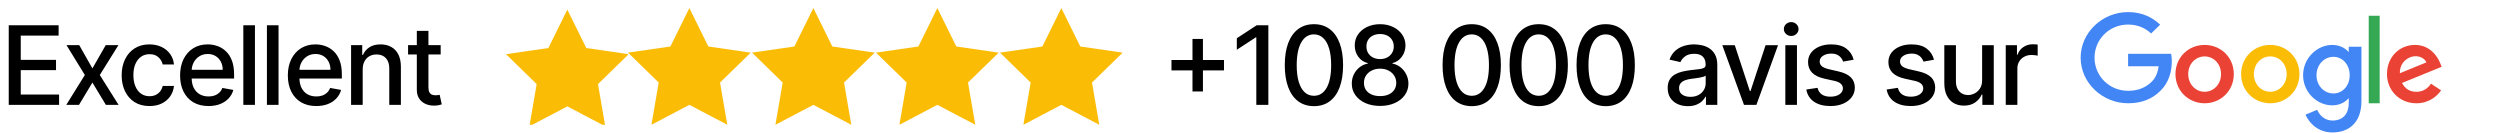
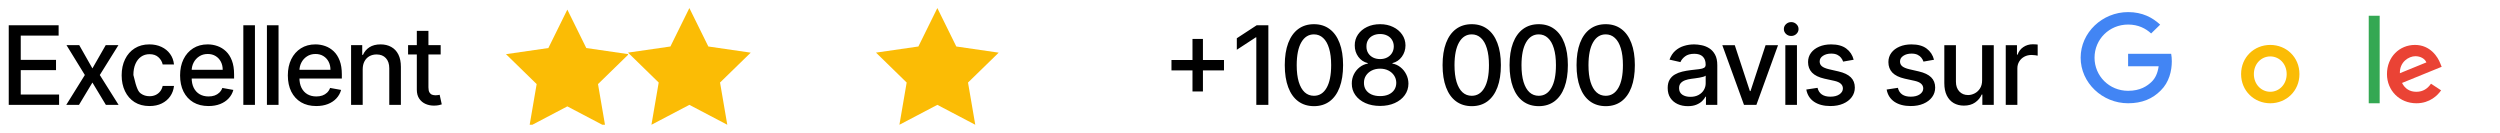
<svg xmlns="http://www.w3.org/2000/svg" fill="none" viewBox="0 0 620 33" height="33" width="620">
  <path fill="black" d="M295.736 22.686V9.66H298.328V22.686H295.736ZM290.524 17.464V14.882H303.55V17.464H290.524ZM314.553 6.269V26H311.566V9.256H311.451L306.73 12.339V9.487L311.653 6.269H314.553ZM325.859 26.328C324.337 26.321 323.036 25.92 321.957 25.123C320.878 24.327 320.053 23.168 319.481 21.645C318.91 20.123 318.624 18.289 318.624 16.144C318.624 14.005 318.91 12.178 319.481 10.662C320.06 9.147 320.888 7.99 321.967 7.194C323.053 6.398 324.35 5.999 325.859 5.999C327.369 5.999 328.663 6.401 329.742 7.204C330.821 8 331.646 9.156 332.218 10.672C332.796 12.181 333.085 14.005 333.085 16.144C333.085 18.296 332.799 20.133 332.228 21.655C331.656 23.171 330.831 24.33 329.752 25.133C328.673 25.929 327.375 26.328 325.859 26.328ZM325.859 23.755C327.195 23.755 328.239 23.103 328.99 21.799C329.748 20.496 330.127 18.61 330.127 16.144C330.127 14.506 329.954 13.122 329.607 11.992C329.267 10.855 328.775 9.994 328.133 9.41C327.497 8.819 326.739 8.524 325.859 8.524C324.53 8.524 323.486 9.179 322.728 10.489C321.97 11.799 321.588 13.684 321.582 16.144C321.582 17.788 321.752 19.179 322.092 20.316C322.439 21.446 322.931 22.304 323.566 22.888C324.202 23.466 324.967 23.755 325.859 23.755ZM342.27 26.27C340.889 26.27 339.668 26.032 338.609 25.557C337.555 25.081 336.73 24.426 336.133 23.591C335.535 22.756 335.24 21.806 335.246 20.74C335.24 19.905 335.41 19.137 335.757 18.437C336.11 17.731 336.589 17.143 337.192 16.674C337.796 16.199 338.471 15.897 339.216 15.768V15.653C338.233 15.415 337.446 14.889 336.855 14.073C336.264 13.257 335.972 12.319 335.978 11.26C335.972 10.251 336.239 9.352 336.778 8.562C337.324 7.766 338.072 7.139 339.023 6.683C339.973 6.227 341.056 5.999 342.27 5.999C343.471 5.999 344.543 6.231 345.487 6.693C346.438 7.149 347.186 7.775 347.732 8.572C348.278 9.362 348.554 10.258 348.561 11.26C348.554 12.319 348.252 13.257 347.655 14.073C347.058 14.889 346.281 15.415 345.324 15.653V15.768C346.062 15.897 346.727 16.199 347.318 16.674C347.915 17.143 348.391 17.731 348.744 18.437C349.104 19.137 349.287 19.905 349.293 20.74C349.287 21.806 348.985 22.756 348.387 23.591C347.79 24.426 346.962 25.081 345.902 25.557C344.848 26.032 343.638 26.27 342.27 26.27ZM342.27 23.832C343.085 23.832 343.792 23.697 344.389 23.428C344.986 23.151 345.449 22.769 345.776 22.281C346.104 21.787 346.271 21.209 346.277 20.547C346.271 19.86 346.091 19.253 345.738 18.726C345.391 18.2 344.919 17.785 344.322 17.483C343.724 17.181 343.04 17.03 342.27 17.03C341.492 17.03 340.802 17.181 340.198 17.483C339.595 17.785 339.119 18.2 338.772 18.726C338.426 19.253 338.255 19.86 338.262 20.547C338.255 21.209 338.413 21.787 338.734 22.281C339.061 22.769 339.527 23.151 340.131 23.428C340.735 23.697 341.448 23.832 342.27 23.832ZM342.27 14.651C342.925 14.651 343.506 14.519 344.013 14.256C344.521 13.992 344.919 13.626 345.208 13.158C345.504 12.689 345.654 12.14 345.661 11.51C345.654 10.893 345.507 10.354 345.218 9.892C344.935 9.429 344.54 9.073 344.033 8.822C343.525 8.565 342.938 8.437 342.27 8.437C341.589 8.437 340.991 8.565 340.478 8.822C339.97 9.073 339.575 9.429 339.293 9.892C339.01 10.354 338.872 10.893 338.878 11.51C338.872 12.14 339.013 12.689 339.302 13.158C339.591 13.626 339.99 13.992 340.497 14.256C341.011 14.519 341.602 14.651 342.27 14.651ZM364.994 26.328C363.471 26.321 362.171 25.92 361.092 25.123C360.013 24.327 359.187 23.168 358.616 21.645C358.044 20.123 357.758 18.289 357.758 16.144C357.758 14.005 358.044 12.178 358.616 10.662C359.194 9.147 360.022 7.99 361.101 7.194C362.187 6.398 363.484 5.999 364.994 5.999C366.503 5.999 367.797 6.401 368.876 7.204C369.955 8 370.781 9.156 371.352 10.672C371.93 12.181 372.219 14.005 372.219 16.144C372.219 18.296 371.933 20.133 371.362 21.655C370.79 23.171 369.965 24.33 368.886 25.133C367.807 25.929 366.509 26.328 364.994 26.328ZM364.994 23.755C366.33 23.755 367.373 23.103 368.125 21.799C368.883 20.496 369.262 18.61 369.262 16.144C369.262 14.506 369.088 13.122 368.741 11.992C368.401 10.855 367.91 9.994 367.267 9.41C366.631 8.819 365.873 8.524 364.994 8.524C363.664 8.524 362.62 9.179 361.862 10.489C361.105 11.799 360.722 13.684 360.716 16.144C360.716 17.788 360.886 19.179 361.227 20.316C361.573 21.446 362.065 22.304 362.701 22.888C363.336 23.466 364.101 23.755 364.994 23.755ZM381.606 26.328C380.084 26.321 378.783 25.92 377.704 25.123C376.625 24.327 375.8 23.168 375.228 21.645C374.657 20.123 374.371 18.289 374.371 16.144C374.371 14.005 374.657 12.178 375.228 10.662C375.806 9.147 376.635 7.99 377.714 7.194C378.799 6.398 380.097 5.999 381.606 5.999C383.116 5.999 384.41 6.401 385.489 7.204C386.568 8 387.393 9.156 387.965 10.672C388.543 12.181 388.832 14.005 388.832 16.144C388.832 18.296 388.546 20.133 387.974 21.655C387.403 23.171 386.577 24.33 385.498 25.133C384.419 25.929 383.122 26.328 381.606 26.328ZM381.606 23.755C382.942 23.755 383.986 23.103 384.737 21.799C385.495 20.496 385.874 18.61 385.874 16.144C385.874 14.506 385.701 13.122 385.354 11.992C385.014 10.855 384.522 9.994 383.88 9.41C383.244 8.819 382.486 8.524 381.606 8.524C380.277 8.524 379.233 9.179 378.475 10.489C377.717 11.799 377.335 13.684 377.329 16.144C377.329 17.788 377.499 19.179 377.839 20.316C378.186 21.446 378.677 22.304 379.313 22.888C379.949 23.466 380.713 23.755 381.606 23.755ZM398.219 26.328C396.697 26.321 395.396 25.92 394.317 25.123C393.238 24.327 392.413 23.168 391.841 21.645C391.269 20.123 390.984 18.289 390.984 16.144C390.984 14.005 391.269 12.178 391.841 10.662C392.419 9.147 393.248 7.99 394.327 7.194C395.412 6.398 396.709 5.999 398.219 5.999C399.728 5.999 401.022 6.401 402.101 7.204C403.18 8 404.006 9.156 404.577 10.672C405.155 12.181 405.444 14.005 405.444 16.144C405.444 18.296 405.159 20.133 404.587 21.655C404.015 23.171 403.19 24.33 402.111 25.133C401.032 25.929 399.735 26.328 398.219 26.328ZM398.219 23.755C399.555 23.755 400.598 23.103 401.35 21.799C402.108 20.496 402.487 18.61 402.487 16.144C402.487 14.506 402.313 13.122 401.967 11.992C401.626 10.855 401.135 9.994 400.492 9.41C399.857 8.819 399.099 8.524 398.219 8.524C396.889 8.524 395.846 9.179 395.088 10.489C394.33 11.799 393.948 13.684 393.941 16.144C393.941 17.788 394.111 19.179 394.452 20.316C394.799 21.446 395.29 22.304 395.926 22.888C396.562 23.466 397.326 23.755 398.219 23.755ZM418.587 26.328C417.649 26.328 416.802 26.154 416.044 25.807C415.286 25.454 414.685 24.943 414.242 24.276C413.805 23.608 413.587 22.789 413.587 21.819C413.587 20.984 413.748 20.297 414.069 19.757C414.39 19.218 414.823 18.79 415.369 18.476C415.915 18.161 416.525 17.923 417.2 17.763C417.874 17.602 418.561 17.48 419.262 17.397C420.148 17.294 420.867 17.21 421.42 17.146C421.972 17.076 422.373 16.963 422.624 16.809C422.874 16.655 423 16.404 423 16.058V15.99C423 15.149 422.762 14.497 422.287 14.034C421.818 13.572 421.118 13.341 420.186 13.341C419.217 13.341 418.452 13.556 417.894 13.986C417.341 14.41 416.959 14.882 416.747 15.402L414.04 14.786C414.361 13.887 414.83 13.161 415.446 12.608C416.069 12.05 416.786 11.645 417.595 11.395C418.404 11.138 419.255 11.009 420.148 11.009C420.739 11.009 421.365 11.08 422.027 11.221C422.695 11.356 423.318 11.607 423.896 11.973C424.48 12.339 424.959 12.862 425.331 13.543C425.704 14.217 425.89 15.094 425.89 16.173V26H423.077V23.977H422.961C422.775 24.349 422.495 24.715 422.123 25.075C421.75 25.435 421.272 25.733 420.687 25.971C420.103 26.209 419.403 26.328 418.587 26.328ZM419.213 24.015C420.01 24.015 420.691 23.858 421.256 23.543C421.828 23.229 422.261 22.817 422.556 22.31C422.858 21.796 423.009 21.247 423.009 20.663V18.755C422.907 18.858 422.707 18.954 422.412 19.044C422.123 19.128 421.792 19.201 421.42 19.266C421.047 19.323 420.684 19.378 420.331 19.43C419.978 19.474 419.682 19.513 419.445 19.545C418.886 19.616 418.375 19.735 417.913 19.901C417.457 20.069 417.091 20.309 416.814 20.624C416.545 20.932 416.41 21.343 416.41 21.857C416.41 22.57 416.673 23.11 417.2 23.476C417.727 23.835 418.398 24.015 419.213 24.015ZM440.956 11.202L435.59 26H432.507L427.131 11.202H430.224L433.971 22.59H434.126L437.864 11.202H440.956ZM442.763 26V11.202H445.644V26H442.763ZM444.218 8.918C443.717 8.918 443.287 8.752 442.927 8.418C442.574 8.077 442.397 7.672 442.397 7.204C442.397 6.728 442.574 6.324 442.927 5.99C443.287 5.649 443.717 5.479 444.218 5.479C444.719 5.479 445.146 5.649 445.5 5.99C445.859 6.324 446.039 6.728 446.039 7.204C446.039 7.672 445.859 8.077 445.5 8.418C445.146 8.752 444.719 8.918 444.218 8.918ZM459.708 14.815L457.098 15.277C456.988 14.943 456.815 14.625 456.577 14.323C456.346 14.021 456.031 13.774 455.633 13.582C455.235 13.389 454.737 13.292 454.14 13.292C453.324 13.292 452.643 13.476 452.097 13.842C451.552 14.201 451.279 14.667 451.279 15.239C451.279 15.733 451.462 16.131 451.828 16.433C452.194 16.735 452.785 16.982 453.6 17.175L455.951 17.715C457.313 18.029 458.328 18.514 458.996 19.169C459.664 19.825 459.998 20.675 459.998 21.722C459.998 22.609 459.741 23.399 459.227 24.092C458.719 24.78 458.01 25.319 457.098 25.711C456.192 26.103 455.142 26.299 453.947 26.299C452.29 26.299 450.938 25.945 449.891 25.239C448.844 24.526 448.202 23.514 447.964 22.204L450.749 21.78C450.922 22.506 451.279 23.055 451.818 23.428C452.358 23.794 453.061 23.977 453.928 23.977C454.872 23.977 455.627 23.781 456.192 23.389C456.757 22.991 457.04 22.506 457.04 21.934C457.04 21.472 456.866 21.083 456.52 20.769C456.179 20.454 455.656 20.216 454.949 20.056L452.444 19.506C451.063 19.192 450.042 18.691 449.381 18.004C448.725 17.316 448.398 16.446 448.398 15.393C448.398 14.519 448.642 13.755 449.13 13.1C449.618 12.445 450.293 11.934 451.153 11.568C452.014 11.195 453 11.009 454.111 11.009C455.71 11.009 456.969 11.356 457.888 12.05C458.806 12.737 459.413 13.659 459.708 14.815ZM479.634 14.815L477.023 15.277C476.914 14.943 476.74 14.625 476.503 14.323C476.271 14.021 475.957 13.774 475.558 13.582C475.16 13.389 474.662 13.292 474.065 13.292C473.249 13.292 472.569 13.476 472.023 13.842C471.477 14.201 471.204 14.667 471.204 15.239C471.204 15.733 471.387 16.131 471.753 16.433C472.119 16.735 472.71 16.982 473.526 17.175L475.876 17.715C477.238 18.029 478.253 18.514 478.921 19.169C479.589 19.825 479.923 20.675 479.923 21.722C479.923 22.609 479.666 23.399 479.152 24.092C478.645 24.78 477.935 25.319 477.023 25.711C476.117 26.103 475.067 26.299 473.872 26.299C472.215 26.299 470.863 25.945 469.816 25.239C468.769 24.526 468.127 23.514 467.89 22.204L470.674 21.78C470.847 22.506 471.204 23.055 471.743 23.428C472.283 23.794 472.986 23.977 473.853 23.977C474.797 23.977 475.552 23.781 476.117 23.389C476.682 22.991 476.965 22.506 476.965 21.934C476.965 21.472 476.792 21.083 476.445 20.769C476.104 20.454 475.581 20.216 474.874 20.056L472.369 19.506C470.989 19.192 469.967 18.691 469.306 18.004C468.651 17.316 468.323 16.446 468.323 15.393C468.323 14.519 468.567 13.755 469.055 13.1C469.543 12.445 470.218 11.934 471.078 11.568C471.939 11.195 472.925 11.009 474.036 11.009C475.635 11.009 476.894 11.356 477.813 12.05C478.731 12.737 479.338 13.659 479.634 14.815ZM491.564 19.863V11.202H494.454V26H491.622V23.437H491.468C491.127 24.227 490.581 24.886 489.83 25.412C489.085 25.933 488.157 26.193 487.046 26.193C486.095 26.193 485.254 25.984 484.521 25.567C483.796 25.143 483.224 24.516 482.807 23.688C482.396 22.859 482.19 21.835 482.19 20.614V11.202H485.071V20.268C485.071 21.276 485.35 22.079 485.909 22.676C486.468 23.273 487.193 23.572 488.086 23.572C488.626 23.572 489.162 23.437 489.695 23.168C490.235 22.898 490.681 22.49 491.034 21.944C491.394 21.398 491.571 20.704 491.564 19.863ZM497.425 26V11.202H500.209V13.553H500.363C500.633 12.756 501.108 12.13 501.789 11.674C502.476 11.211 503.254 10.98 504.121 10.98C504.301 10.98 504.512 10.987 504.757 10.999C505.007 11.012 505.203 11.028 505.344 11.048V13.803C505.229 13.771 505.023 13.736 504.728 13.697C504.432 13.652 504.137 13.63 503.841 13.63C503.16 13.63 502.554 13.774 502.02 14.063C501.494 14.346 501.076 14.741 500.768 15.248C500.46 15.749 500.306 16.321 500.306 16.963V26H497.425Z" />
-   <path fill="#EA4335" d="M553.984 18.376C553.984 22.541 550.735 25.611 546.749 25.611C542.762 25.611 539.514 22.541 539.514 18.376C539.514 14.181 542.762 11.141 546.749 11.141C550.735 11.141 553.984 14.181 553.984 18.376ZM550.817 18.376C550.817 15.773 548.934 13.992 546.749 13.992C544.564 13.992 542.681 15.773 542.681 18.376C542.681 20.953 544.564 22.76 546.749 22.76C548.934 22.76 550.817 20.949 550.817 18.376Z" />
  <path fill="#FBBC05" d="M570.262 18.376C570.262 22.541 567.014 25.611 563.027 25.611C559.041 25.611 555.792 22.541 555.792 18.376C555.792 14.184 559.041 11.141 563.027 11.141C567.014 11.141 570.262 14.181 570.262 18.376ZM567.095 18.376C567.095 15.773 565.213 13.992 563.027 13.992C560.842 13.992 558.96 15.773 558.96 18.376C558.96 20.953 560.842 22.76 563.027 22.76C565.213 22.76 567.095 20.949 567.095 18.376Z" />
-   <path fill="#4285F4" d="M585.637 11.593V25.05C585.637 30.585 582.35 32.846 578.463 32.846C574.805 32.846 572.603 30.416 571.773 28.429L574.659 27.236C575.172 28.456 576.432 29.895 578.46 29.895C580.948 29.895 582.489 28.372 582.489 25.503V24.424H582.373C581.632 25.334 580.202 26.128 578.399 26.128C574.625 26.128 571.167 22.863 571.167 18.663C571.167 14.432 574.625 11.141 578.399 11.141C580.199 11.141 581.628 11.935 582.373 12.817H582.489V11.597H585.637V11.593ZM582.724 18.663C582.724 16.024 580.951 14.094 578.695 14.094C576.408 14.094 574.492 16.024 574.492 18.663C574.492 21.275 576.408 23.178 578.695 23.178C580.951 23.178 582.724 21.275 582.724 18.663Z" />
  <path fill="#34A853" d="M590.159 3.906V25.611H587.446V3.906H590.159Z" />
  <path fill="#EA4335" d="M602.887 20.76L605.394 22.404C604.585 23.582 602.635 25.611 599.266 25.611C595.088 25.611 591.968 22.433 591.968 18.376C591.968 14.073 595.115 11.141 598.905 11.141C602.721 11.141 604.588 14.129 605.198 15.743L605.533 16.565L595.702 20.571C596.454 22.023 597.625 22.763 599.266 22.763C600.911 22.763 602.052 21.967 602.887 20.76ZM595.171 18.157L601.743 15.473C601.382 14.569 600.294 13.939 599.014 13.939C597.373 13.939 595.088 15.365 595.171 18.157Z" />
  <path fill="#4285F4" d="M527.768 16.438V13.35H538.451C538.555 13.888 538.609 14.525 538.609 15.214C538.609 17.531 537.959 20.397 535.864 22.439C533.825 24.506 531.221 25.609 527.771 25.609C521.377 25.609 516 20.535 516 14.305C516 8.075 521.377 3 527.771 3C531.309 3 533.829 4.352 535.722 6.115L533.485 8.295C532.127 7.054 530.288 6.089 527.768 6.089C523.098 6.089 519.446 9.755 519.446 14.305C519.446 18.854 523.098 22.521 527.768 22.521C530.797 22.521 532.522 21.336 533.627 20.259C534.523 19.386 535.112 18.139 535.345 16.435L527.768 16.438Z" />
  <g clip-path="url(#clip0_680_237)">
    <path fill="#FBBC05" d="M140.698 2.383L135.995 11.912L125.483 13.432L133.091 20.853L131.292 31.323L140.698 26.382L150.103 31.323L148.305 20.853L155.912 13.442L145.4 11.912L140.698 2.383Z" />
  </g>
  <g clip-path="url(#clip1_680_237)">
    <path fill="#FBBC05" d="M170.963 2L166.26 11.53L155.749 13.049L163.356 20.47L161.558 30.94L170.963 26L180.369 30.94L178.57 20.47L186.177 13.059L175.666 11.53L170.963 2Z" />
  </g>
  <g clip-path="url(#clip2_680_237)">
    <path fill="#FBBC05" d="M201.712 2L197.009 11.53L186.498 13.049L194.105 20.47L192.307 30.94L201.712 26L211.118 30.94L209.319 20.47L216.927 13.059L206.415 11.53L201.712 2Z" />
  </g>
  <g clip-path="url(#clip3_680_237)">
    <path fill="#FBBC05" d="M232.461 2L227.759 11.53L217.247 13.049L224.854 20.47L223.056 30.94L232.461 26L241.867 30.94L240.068 20.47L247.676 13.059L237.164 11.53L232.461 2Z" />
  </g>
  <g clip-path="url(#clip4_680_237)">
-     <path fill="#FBBC05" d="M263.21 2L258.507 11.53L247.996 13.049L255.603 20.47L253.804 30.94L263.21 26L272.615 30.94L270.817 20.47L278.424 13.059L267.912 11.53L263.21 2Z" />
-   </g>
-   <path fill="black" d="M2.168 26V6.268H14.539V8.831H5.145V14.843H13.893V17.396H5.145V23.437H14.654V26H2.168ZM19.654 11.201L22.92 16.963L26.215 11.201H29.365L24.75 18.601L29.404 26H26.253L22.92 20.47L19.596 26H16.436L21.041 18.601L16.494 11.201H19.654ZM37.07 26.299C35.637 26.299 34.404 25.974 33.37 25.326C32.342 24.67 31.552 23.768 31 22.618C30.447 21.468 30.171 20.152 30.171 18.668C30.171 17.165 30.454 15.839 31.019 14.689C31.584 13.533 32.381 12.63 33.408 11.982C34.436 11.333 35.647 11.008 37.041 11.008C38.165 11.008 39.167 11.217 40.047 11.635C40.927 12.046 41.636 12.624 42.176 13.369C42.722 14.114 43.046 14.984 43.149 15.98H40.345C40.191 15.286 39.838 14.689 39.286 14.188C38.74 13.687 38.007 13.436 37.089 13.436C36.286 13.436 35.583 13.648 34.979 14.072C34.382 14.49 33.916 15.087 33.582 15.864C33.248 16.635 33.081 17.547 33.081 18.601C33.081 19.68 33.245 20.611 33.572 21.395C33.9 22.178 34.362 22.785 34.96 23.216C35.563 23.646 36.273 23.861 37.089 23.861C37.635 23.861 38.129 23.762 38.573 23.562C39.022 23.357 39.398 23.065 39.7 22.686C40.008 22.307 40.223 21.851 40.345 21.317H43.149C43.046 22.275 42.735 23.129 42.215 23.88C41.694 24.632 40.997 25.223 40.124 25.653C39.257 26.084 38.239 26.299 37.07 26.299ZM51.704 26.299C50.245 26.299 48.99 25.987 47.936 25.364C46.889 24.735 46.08 23.852 45.508 22.715C44.943 21.571 44.661 20.232 44.661 18.697C44.661 17.181 44.943 15.845 45.508 14.689C46.08 13.533 46.877 12.63 47.898 11.982C48.926 11.333 50.127 11.008 51.501 11.008C52.336 11.008 53.146 11.146 53.929 11.423C54.713 11.699 55.416 12.133 56.039 12.723C56.662 13.314 57.154 14.082 57.513 15.026C57.873 15.964 58.053 17.104 58.053 18.446V19.468H46.289V17.309H55.23C55.23 16.552 55.076 15.88 54.767 15.296C54.459 14.705 54.026 14.239 53.467 13.899C52.914 13.558 52.266 13.388 51.52 13.388C50.711 13.388 50.005 13.587 49.401 13.986C48.803 14.377 48.341 14.891 48.014 15.527C47.692 16.157 47.532 16.841 47.532 17.579V19.265C47.532 20.255 47.705 21.096 48.052 21.79C48.405 22.483 48.897 23.013 49.526 23.379C50.156 23.739 50.891 23.919 51.733 23.919C52.279 23.919 52.776 23.842 53.226 23.688C53.675 23.527 54.064 23.289 54.392 22.975C54.719 22.66 54.97 22.271 55.143 21.809L57.87 22.3C57.651 23.103 57.26 23.806 56.694 24.41C56.136 25.008 55.432 25.473 54.584 25.807C53.743 26.135 52.783 26.299 51.704 26.299ZM63.225 6.268V26H60.345V6.268H63.225ZM69.078 6.268V26H66.197V6.268H69.078ZM78.427 26.299C76.969 26.299 75.713 25.987 74.66 25.364C73.613 24.735 72.803 23.852 72.232 22.715C71.666 21.571 71.384 20.232 71.384 18.697C71.384 17.181 71.666 15.845 72.232 14.689C72.803 13.533 73.6 12.63 74.621 11.982C75.649 11.333 76.85 11.008 78.225 11.008C79.059 11.008 79.869 11.146 80.652 11.423C81.436 11.699 82.139 12.133 82.762 12.723C83.385 13.314 83.877 14.082 84.237 15.026C84.596 15.964 84.776 17.104 84.776 18.446V19.468H73.012V17.309H81.953C81.953 16.552 81.799 15.88 81.491 15.296C81.182 14.705 80.749 14.239 80.19 13.899C79.638 13.558 78.989 13.388 78.244 13.388C77.434 13.388 76.728 13.587 76.124 13.986C75.527 14.377 75.064 14.891 74.737 15.527C74.416 16.157 74.255 16.841 74.255 17.579V19.265C74.255 20.255 74.428 21.096 74.775 21.79C75.129 22.483 75.62 23.013 76.249 23.379C76.879 23.739 77.614 23.919 78.456 23.919C79.002 23.919 79.499 23.842 79.949 23.688C80.399 23.527 80.787 23.289 81.115 22.975C81.442 22.66 81.693 22.271 81.866 21.809L84.593 22.3C84.375 23.103 83.983 23.806 83.418 24.41C82.859 25.008 82.156 25.473 81.308 25.807C80.466 26.135 79.506 26.299 78.427 26.299ZM89.949 17.213V26H87.068V11.201H89.833V13.61H90.016C90.357 12.826 90.89 12.197 91.616 11.721C92.348 11.246 93.27 11.008 94.381 11.008C95.389 11.008 96.272 11.22 97.03 11.644C97.788 12.062 98.376 12.685 98.793 13.513C99.211 14.342 99.42 15.367 99.42 16.587V26H96.539V16.934C96.539 15.861 96.26 15.023 95.701 14.419C95.142 13.809 94.374 13.504 93.398 13.504C92.73 13.504 92.136 13.648 91.616 13.937C91.102 14.226 90.694 14.65 90.392 15.209C90.097 15.761 89.949 16.43 89.949 17.213ZM109.287 11.201V13.513H101.203V11.201H109.287ZM103.371 7.656H106.252V21.655C106.252 22.214 106.335 22.634 106.502 22.917C106.669 23.193 106.885 23.383 107.148 23.485C107.418 23.582 107.71 23.63 108.025 23.63C108.256 23.63 108.458 23.614 108.632 23.582C108.805 23.55 108.94 23.524 109.036 23.505L109.557 25.884C109.39 25.949 109.152 26.013 108.844 26.077C108.535 26.148 108.15 26.186 107.688 26.193C106.93 26.206 106.223 26.071 105.568 25.788C104.913 25.505 104.383 25.069 103.978 24.478C103.574 23.887 103.371 23.145 103.371 22.252V7.656Z" />
+     </g>
+   <path fill="black" d="M2.168 26V6.268H14.539V8.831H5.145V14.843H13.893V17.396H5.145V23.437H14.654V26H2.168ZM19.654 11.201L22.92 16.963L26.215 11.201H29.365L24.75 18.601L29.404 26H26.253L22.92 20.47L19.596 26H16.436L21.041 18.601L16.494 11.201H19.654ZM37.07 26.299C35.637 26.299 34.404 25.974 33.37 25.326C32.342 24.67 31.552 23.768 31 22.618C30.447 21.468 30.171 20.152 30.171 18.668C30.171 17.165 30.454 15.839 31.019 14.689C31.584 13.533 32.381 12.63 33.408 11.982C34.436 11.333 35.647 11.008 37.041 11.008C38.165 11.008 39.167 11.217 40.047 11.635C40.927 12.046 41.636 12.624 42.176 13.369C42.722 14.114 43.046 14.984 43.149 15.98H40.345C40.191 15.286 39.838 14.689 39.286 14.188C38.74 13.687 38.007 13.436 37.089 13.436C36.286 13.436 35.583 13.648 34.979 14.072C34.382 14.49 33.916 15.087 33.582 15.864C33.248 16.635 33.081 17.547 33.081 18.601C33.9 22.178 34.362 22.785 34.96 23.216C35.563 23.646 36.273 23.861 37.089 23.861C37.635 23.861 38.129 23.762 38.573 23.562C39.022 23.357 39.398 23.065 39.7 22.686C40.008 22.307 40.223 21.851 40.345 21.317H43.149C43.046 22.275 42.735 23.129 42.215 23.88C41.694 24.632 40.997 25.223 40.124 25.653C39.257 26.084 38.239 26.299 37.07 26.299ZM51.704 26.299C50.245 26.299 48.99 25.987 47.936 25.364C46.889 24.735 46.08 23.852 45.508 22.715C44.943 21.571 44.661 20.232 44.661 18.697C44.661 17.181 44.943 15.845 45.508 14.689C46.08 13.533 46.877 12.63 47.898 11.982C48.926 11.333 50.127 11.008 51.501 11.008C52.336 11.008 53.146 11.146 53.929 11.423C54.713 11.699 55.416 12.133 56.039 12.723C56.662 13.314 57.154 14.082 57.513 15.026C57.873 15.964 58.053 17.104 58.053 18.446V19.468H46.289V17.309H55.23C55.23 16.552 55.076 15.88 54.767 15.296C54.459 14.705 54.026 14.239 53.467 13.899C52.914 13.558 52.266 13.388 51.52 13.388C50.711 13.388 50.005 13.587 49.401 13.986C48.803 14.377 48.341 14.891 48.014 15.527C47.692 16.157 47.532 16.841 47.532 17.579V19.265C47.532 20.255 47.705 21.096 48.052 21.79C48.405 22.483 48.897 23.013 49.526 23.379C50.156 23.739 50.891 23.919 51.733 23.919C52.279 23.919 52.776 23.842 53.226 23.688C53.675 23.527 54.064 23.289 54.392 22.975C54.719 22.66 54.97 22.271 55.143 21.809L57.87 22.3C57.651 23.103 57.26 23.806 56.694 24.41C56.136 25.008 55.432 25.473 54.584 25.807C53.743 26.135 52.783 26.299 51.704 26.299ZM63.225 6.268V26H60.345V6.268H63.225ZM69.078 6.268V26H66.197V6.268H69.078ZM78.427 26.299C76.969 26.299 75.713 25.987 74.66 25.364C73.613 24.735 72.803 23.852 72.232 22.715C71.666 21.571 71.384 20.232 71.384 18.697C71.384 17.181 71.666 15.845 72.232 14.689C72.803 13.533 73.6 12.63 74.621 11.982C75.649 11.333 76.85 11.008 78.225 11.008C79.059 11.008 79.869 11.146 80.652 11.423C81.436 11.699 82.139 12.133 82.762 12.723C83.385 13.314 83.877 14.082 84.237 15.026C84.596 15.964 84.776 17.104 84.776 18.446V19.468H73.012V17.309H81.953C81.953 16.552 81.799 15.88 81.491 15.296C81.182 14.705 80.749 14.239 80.19 13.899C79.638 13.558 78.989 13.388 78.244 13.388C77.434 13.388 76.728 13.587 76.124 13.986C75.527 14.377 75.064 14.891 74.737 15.527C74.416 16.157 74.255 16.841 74.255 17.579V19.265C74.255 20.255 74.428 21.096 74.775 21.79C75.129 22.483 75.62 23.013 76.249 23.379C76.879 23.739 77.614 23.919 78.456 23.919C79.002 23.919 79.499 23.842 79.949 23.688C80.399 23.527 80.787 23.289 81.115 22.975C81.442 22.66 81.693 22.271 81.866 21.809L84.593 22.3C84.375 23.103 83.983 23.806 83.418 24.41C82.859 25.008 82.156 25.473 81.308 25.807C80.466 26.135 79.506 26.299 78.427 26.299ZM89.949 17.213V26H87.068V11.201H89.833V13.61H90.016C90.357 12.826 90.89 12.197 91.616 11.721C92.348 11.246 93.27 11.008 94.381 11.008C95.389 11.008 96.272 11.22 97.03 11.644C97.788 12.062 98.376 12.685 98.793 13.513C99.211 14.342 99.42 15.367 99.42 16.587V26H96.539V16.934C96.539 15.861 96.26 15.023 95.701 14.419C95.142 13.809 94.374 13.504 93.398 13.504C92.73 13.504 92.136 13.648 91.616 13.937C91.102 14.226 90.694 14.65 90.392 15.209C90.097 15.761 89.949 16.43 89.949 17.213ZM109.287 11.201V13.513H101.203V11.201H109.287ZM103.371 7.656H106.252V21.655C106.252 22.214 106.335 22.634 106.502 22.917C106.669 23.193 106.885 23.383 107.148 23.485C107.418 23.582 107.71 23.63 108.025 23.63C108.256 23.63 108.458 23.614 108.632 23.582C108.805 23.55 108.94 23.524 109.036 23.505L109.557 25.884C109.39 25.949 109.152 26.013 108.844 26.077C108.535 26.148 108.15 26.186 107.688 26.193C106.93 26.206 106.223 26.071 105.568 25.788C104.913 25.505 104.383 25.069 103.978 24.478C103.574 23.887 103.371 23.145 103.371 22.252V7.656Z" />
  <defs>
    <clipPath id="clip0_680_237">
      <rect transform="translate(125 2)" fill="white" height="28.94" width="30.749" />
    </clipPath>
    <clipPath id="clip1_680_237">
      <rect transform="translate(155.749 2)" fill="white" height="28.94" width="30.749" />
    </clipPath>
    <clipPath id="clip2_680_237">
-       <rect transform="translate(186.498 2)" fill="white" height="28.94" width="30.749" />
-     </clipPath>
+       </clipPath>
    <clipPath id="clip3_680_237">
      <rect transform="translate(217.247 2)" fill="white" height="28.94" width="30.749" />
    </clipPath>
    <clipPath id="clip4_680_237">
-       <rect transform="translate(247.995 2)" fill="white" height="28.94" width="30.749" />
-     </clipPath>
+       </clipPath>
  </defs>
</svg>